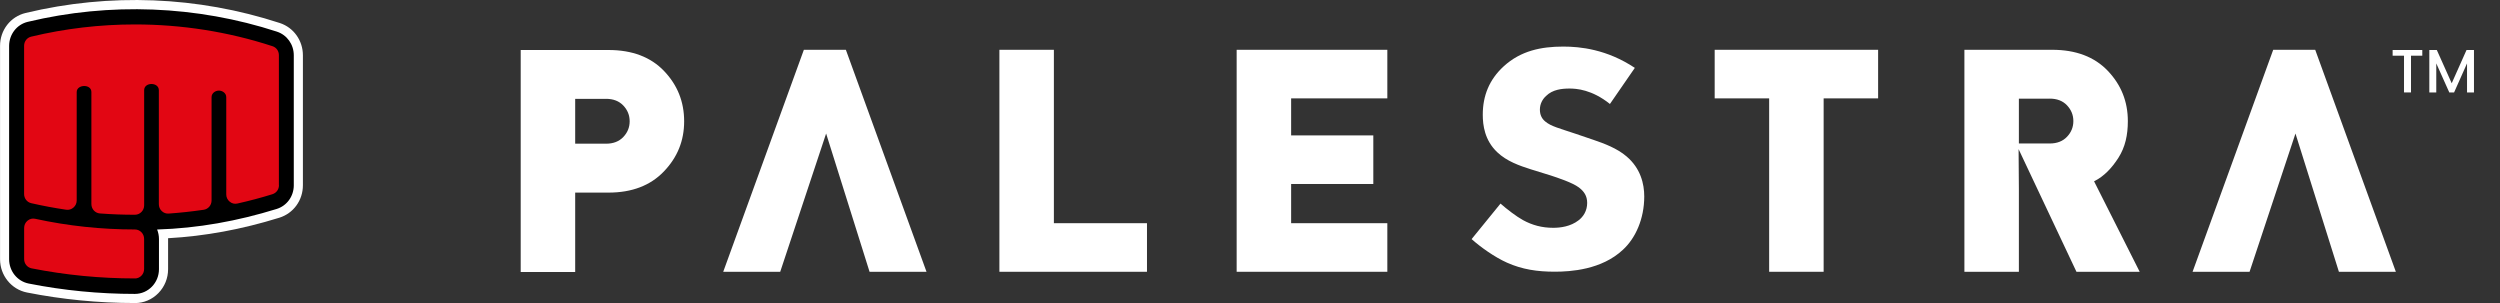
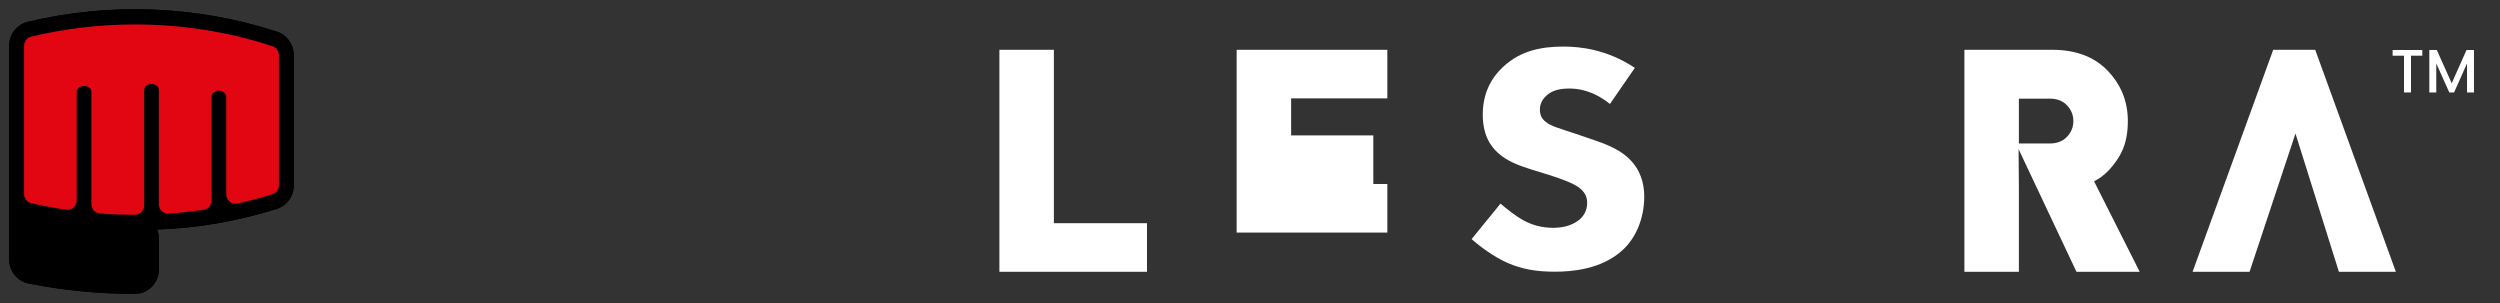
<svg xmlns="http://www.w3.org/2000/svg" id="Layer_1" version="1.1" viewBox="0 0 597.46 72.42">
  <rect x="0" y="0" width="597.46" height="72.42" fill="#333333" stroke="none" />
  <defs>
    <style>
      .st0, .st1 {
        fill-rule: evenodd;
      }

      .st2 {
        fill: #fff;
      }

      .st1 {
        fill: #e20613;
      }
    </style>
  </defs>
  <g>
    <g>
      <path class="st0" d="M66.2,7.57C47.03,1.32,26.22.52,6.63,5.22c-2.62.63-4.45,3-4.45,5.76v50.97c0,2.84,1.95,5.27,4.67,5.81,8.36,1.66,16.87,2.48,25.38,2.48,3.18,0,5.76-2.65,5.76-5.91v-7.21c0-.8-.16-1.57-.44-2.27,9.77-.3,19.22-2.02,28.56-4.91,2.45-.76,4.1-3.04,4.1-5.66V13.21c0-2.59-1.61-4.85-4.02-5.64h0Z" />
-       <path class="st2" d="M32.23,72.42h0c-8.7,0-17.38-.85-25.8-2.52C2.71,69.16.01,65.82.01,61.95V10.98c-.01-3.78,2.51-7.02,6.11-7.88C26.25-1.73,47.26-.9,66.87,5.5c3.3,1.08,5.52,4.18,5.52,7.71v31.07c0,3.59-2.26,6.7-5.63,7.75-9.04,2.8-17.76,4.41-26.59,4.9v7.41c0,2.15-.82,4.17-2.31,5.7-1.5,1.54-3.5,2.39-5.63,2.39h0ZM32.28,4.36c-8.42,0-16.86.99-25.14,2.98-1.64.39-2.78,1.89-2.78,3.64v50.97c0,1.79,1.22,3.33,2.91,3.67,8.15,1.62,16.54,2.44,24.95,2.44h0c.94,0,1.83-.38,2.51-1.07.69-.71,1.07-1.65,1.07-2.66v-7.21c0-.5-.09-.99-.28-1.44l-1.18-2.91,3.14-.1c9.3-.29,18.46-1.86,27.99-4.81,1.53-.47,2.56-1.91,2.56-3.58V13.21c0-1.64-1.01-3.07-2.51-3.56h0c-10.78-3.52-21.99-5.29-33.24-5.29Z" />
    </g>
    <path class="st0" d="M66.2,7.57C47.03,1.32,26.22.52,6.63,5.22c-2.62.63-4.45,3-4.45,5.76v50.97c0,2.84,1.95,5.27,4.67,5.81,8.36,1.66,16.87,2.48,25.38,2.48,3.18,0,5.76-2.65,5.76-5.91v-7.21c0-.8-.16-1.57-.44-2.27,9.77-.3,19.22-2.02,28.56-4.91,2.45-.76,4.1-3.04,4.1-5.66V13.21c0-2.59-1.61-4.85-4.02-5.64h0ZM32.23,66.57c-8.28,0-16.57-.8-24.7-2.41h0c-1.04-.21-1.78-1.12-1.78-2.21v-7.43c0-.7.28-1.31.81-1.75.53-.44,1.17-.6,1.84-.45,7.83,1.71,15.83,2.55,23.83,2.55,1.21,0,2.19,1.01,2.19,2.25v7.21c0,1.24-.99,2.25-2.2,2.25h.01ZM66.65,44.28c0,1.01-.62,1.86-1.56,2.16-2.76.86-5.56,1.6-8.38,2.23-.67.15-1.31,0-1.84-.45-.54-.44-.82-1.05-.82-1.75v-23.23c0-.95-.9-1.56-1.76-1.56s-1.75.62-1.75,1.56v24.69c0,1.13-.79,2.07-1.88,2.23-2.78.41-5.57.71-8.37.91-.63.04-1.19-.16-1.65-.6-.46-.44-.7-1-.7-1.65v-27.23c0-1.97-3.51-2-3.51,0v27.51h0c0,1.24-.99,2.25-2.2,2.25-2.79,0-5.59-.1-8.37-.31-1.15-.08-2.04-1.06-2.04-2.25v-26.77c0-1.98-3.51-1.85-3.51,0v25.9c0,.68-.26,1.26-.76,1.7-.5.44-1.1.62-1.75.53-2.8-.41-5.58-.93-8.34-1.56-1.02-.23-1.72-1.13-1.72-2.2V10.98c0-1.06.69-1.95,1.69-2.19,8.13-1.95,16.46-2.92,24.81-2.92,11.14,0,22.24,1.73,32.86,5.2.93.3,1.53,1.15,1.53,2.15v31.07h.02Z" />
    <g>
      <path class="st1" d="M66.67,44.25c0,1.01-.62,1.86-1.56,2.16-2.76.86-5.56,1.6-8.38,2.23-.67.15-1.31,0-1.84-.45-.54-.44-.82-1.05-.82-1.75v-23.23c0-.95-.9-1.56-1.76-1.56s-1.75.62-1.75,1.56v24.69c0,1.13-.79,2.07-1.88,2.23-2.78.41-5.57.71-8.37.91-.63.04-1.19-.16-1.65-.6-.46-.44-.7-1-.7-1.65v-27.23c0-1.97-3.51-2-3.51,0v27.51h0c0,1.24-.99,2.25-2.2,2.25-2.79,0-5.59-.1-8.37-.31-1.15-.08-2.04-1.06-2.04-2.25v-26.77c0-1.98-3.51-1.85-3.51,0v25.9c0,.68-.26,1.26-.76,1.7-.5.44-1.1.62-1.75.53-2.8-.41-5.58-.93-8.34-1.56-1.02-.23-1.72-1.13-1.72-2.2V10.95c0-1.06.69-1.95,1.69-2.19,8.13-1.95,16.46-2.92,24.81-2.92,11.14,0,22.24,1.73,32.86,5.2.93.3,1.53,1.15,1.53,2.15v31.07h.02Z" />
-       <path class="st1" d="M32.25,66.54c-8.28,0-16.57-.8-24.7-2.41h0c-1.04-.21-1.78-1.12-1.78-2.21v-7.43c0-.7.28-1.31.81-1.75.53-.44,1.17-.6,1.84-.45,7.83,1.71,15.83,2.55,23.83,2.55,1.21,0,2.19,1.01,2.19,2.25v7.21c0,1.24-.99,2.25-2.2,2.25h.01Z" />
    </g>
  </g>
  <g>
    <path class="st2" d="M384.76,24.86c-4.32-3.47-8.03-3.7-9.67-3.7-1.81,0-4.06.23-5.61,1.78-.86.77-1.47,1.93-1.47,3.24,0,1.23.43,2.16,1.29,2.86,1.38,1.16,3.37,1.62,7.25,2.93l4.32,1.47c2.5.85,5.61,2.01,7.85,3.94,3.37,2.86,4.23,6.56,4.23,9.57,0,5.33-2.07,9.96-5.09,12.73-5.09,4.79-12.52,5.25-16.32,5.25-4.14,0-7.77-.54-11.39-2.16-2.94-1.31-6.3-3.7-8.46-5.63l6.91-8.49c1.47,1.31,3.8,3.09,5.35,3.94,2.24,1.23,4.57,1.85,7.25,1.85,1.73,0,4.14-.31,6.04-1.78,1.12-.85,2.07-2.24,2.07-4.17,0-1.7-.78-2.78-1.99-3.7-1.55-1.16-5.09-2.32-6.73-2.86l-4.75-1.47c-2.68-.85-5.78-1.93-8.03-4.09-3.02-2.86-3.45-6.48-3.45-8.95,0-4.55,1.55-8.41,5.01-11.58,4.06-3.7,8.89-4.71,14.24-4.71,3.97,0,10.36.62,17.09,5.09l-5.96,8.64Z" />
-     <path class="st2" d="M207.81,64.95l-10.38-33.04h0l-10.97,33.04h-13.62l19.27-53.05h10.04l19.27,53.05h-13.62Z" />
    <path class="st2" d="M238.84,64.95V11.9h13.02v41.44h22.25v11.61h-35.27Z" />
-     <path class="st2" d="M295.54,64.95V11.9h36.01v11.61h-22.99v8.85h19.64v11.61h-19.64v9.37h22.99v11.61h-36.01Z" />
-     <path class="st2" d="M435.82,23.51v41.44h-13.02V23.51h-13.02v-11.61h39.06v11.61h-13.02Z" />
+     <path class="st2" d="M295.54,64.95V11.9h36.01v11.61h-22.99v8.85h19.64v11.61h-19.64h22.99v11.61h-36.01Z" />
    <path class="st2" d="M558.96,64.95l-10.38-33.04h0l-10.97,33.04h-13.62l19.27-53.05h10.04l19.27,53.05h-13.62Z" />
    <path class="st2" d="M496.24,64.95l-13.83-29.31.07,9.52v19.79h-13.02V11.9h20.98c5.65,0,10.08,1.67,13.28,5.02,3.2,3.35,4.8,7.35,4.8,12.02,0,3.32-.62,6.22-2.26,8.78-1.56,2.44-3.43,4.42-5.81,5.61l10.9,21.62h-15.1ZM489.85,23.58h-7.37v10.71h7.37c1.74,0,3.11-.53,4.13-1.6,1.02-1.07,1.52-2.32,1.52-3.76s-.51-2.69-1.52-3.76c-1.02-1.07-2.39-1.6-4.13-1.6Z" />
-     <path class="st2" d="M145.42,46.03h-7.96v18.97h-13.02V11.95h20.98c5.65,0,10.08,1.67,13.28,5.02,3.2,3.35,4.8,7.35,4.8,12.02s-1.61,8.61-4.84,11.98c-3.22,3.37-7.64,5.06-13.24,5.06ZM144.83,23.63h-7.37v10.71h7.37c1.74,0,3.11-.53,4.13-1.6,1.02-1.07,1.52-2.32,1.52-3.76s-.51-2.69-1.52-3.76c-1.02-1.07-2.39-1.6-4.13-1.6Z" />
  </g>
  <g>
    <path class="st2" d="M578.89,11.95v1.36h-2.7v8.78h-1.67v-8.78h-2.72v-1.36h7.08Z" />
    <path class="st2" d="M591.24,11.95v10.14h-1.66v-6.94l-3.09,6.94h-1.15l-3.11-6.94v6.94h-1.66v-10.14h1.79l3.56,7.95,3.54-7.95h1.78,0Z" />
  </g>
</svg>